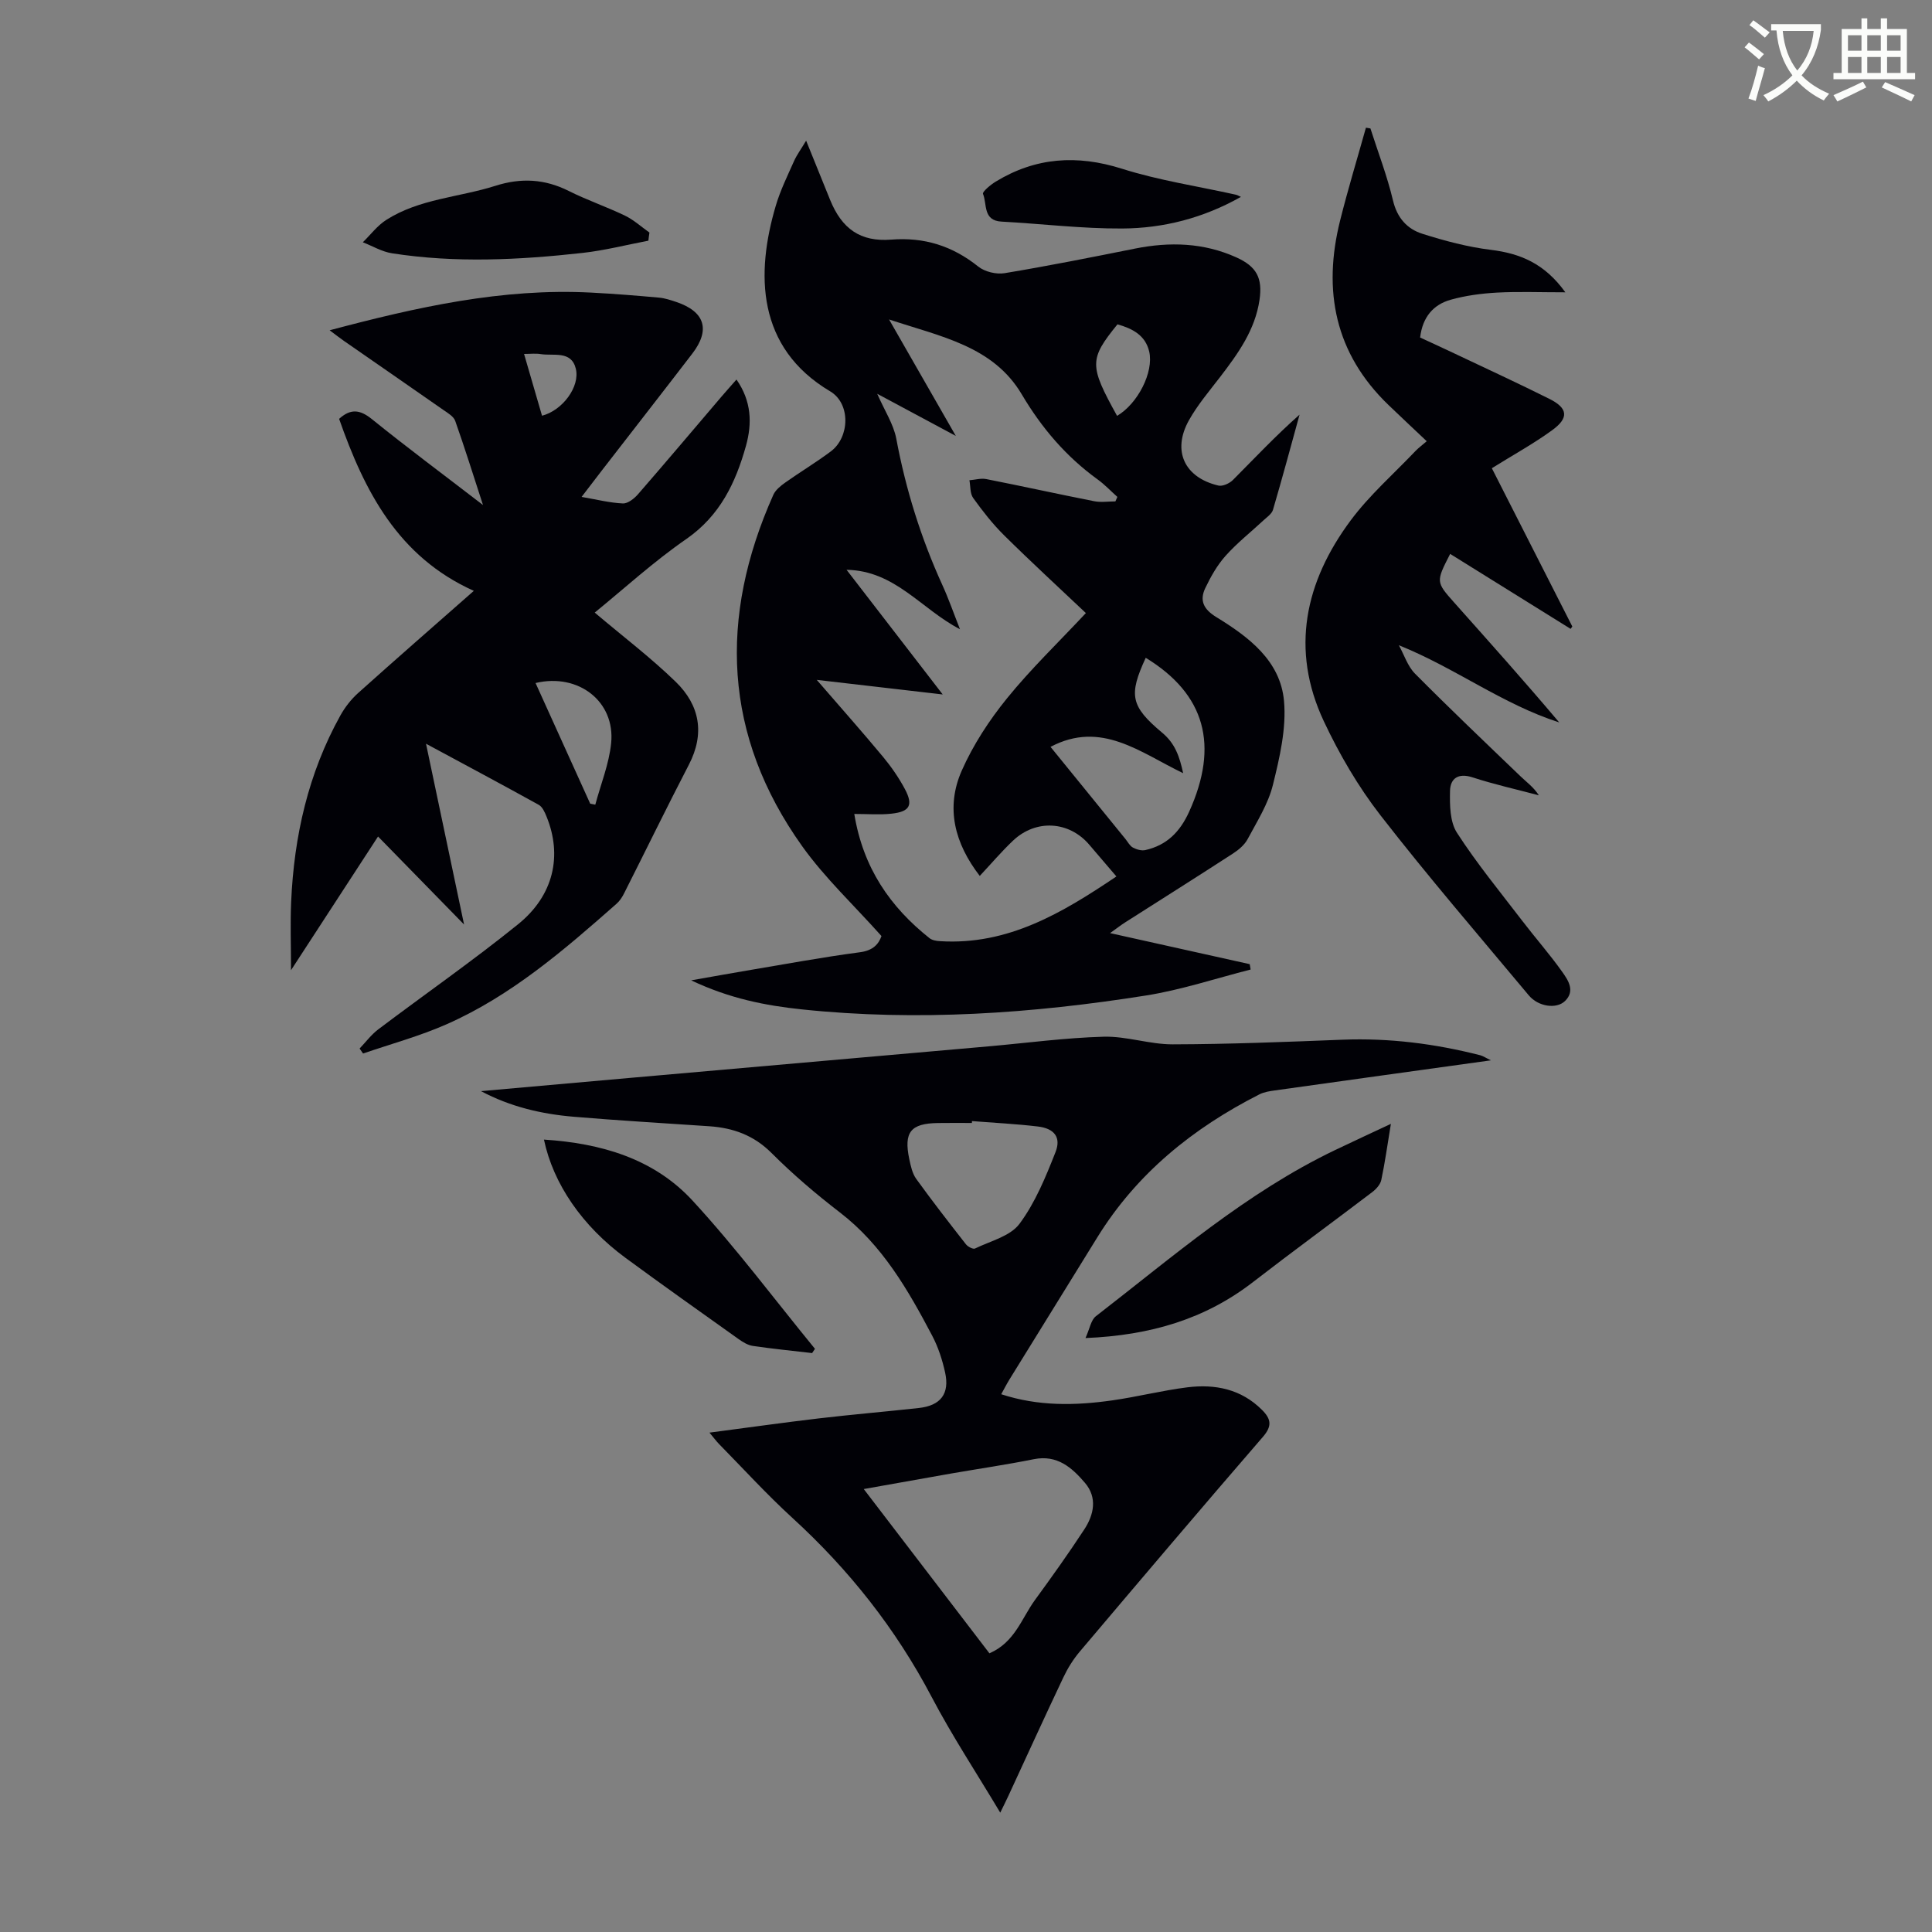
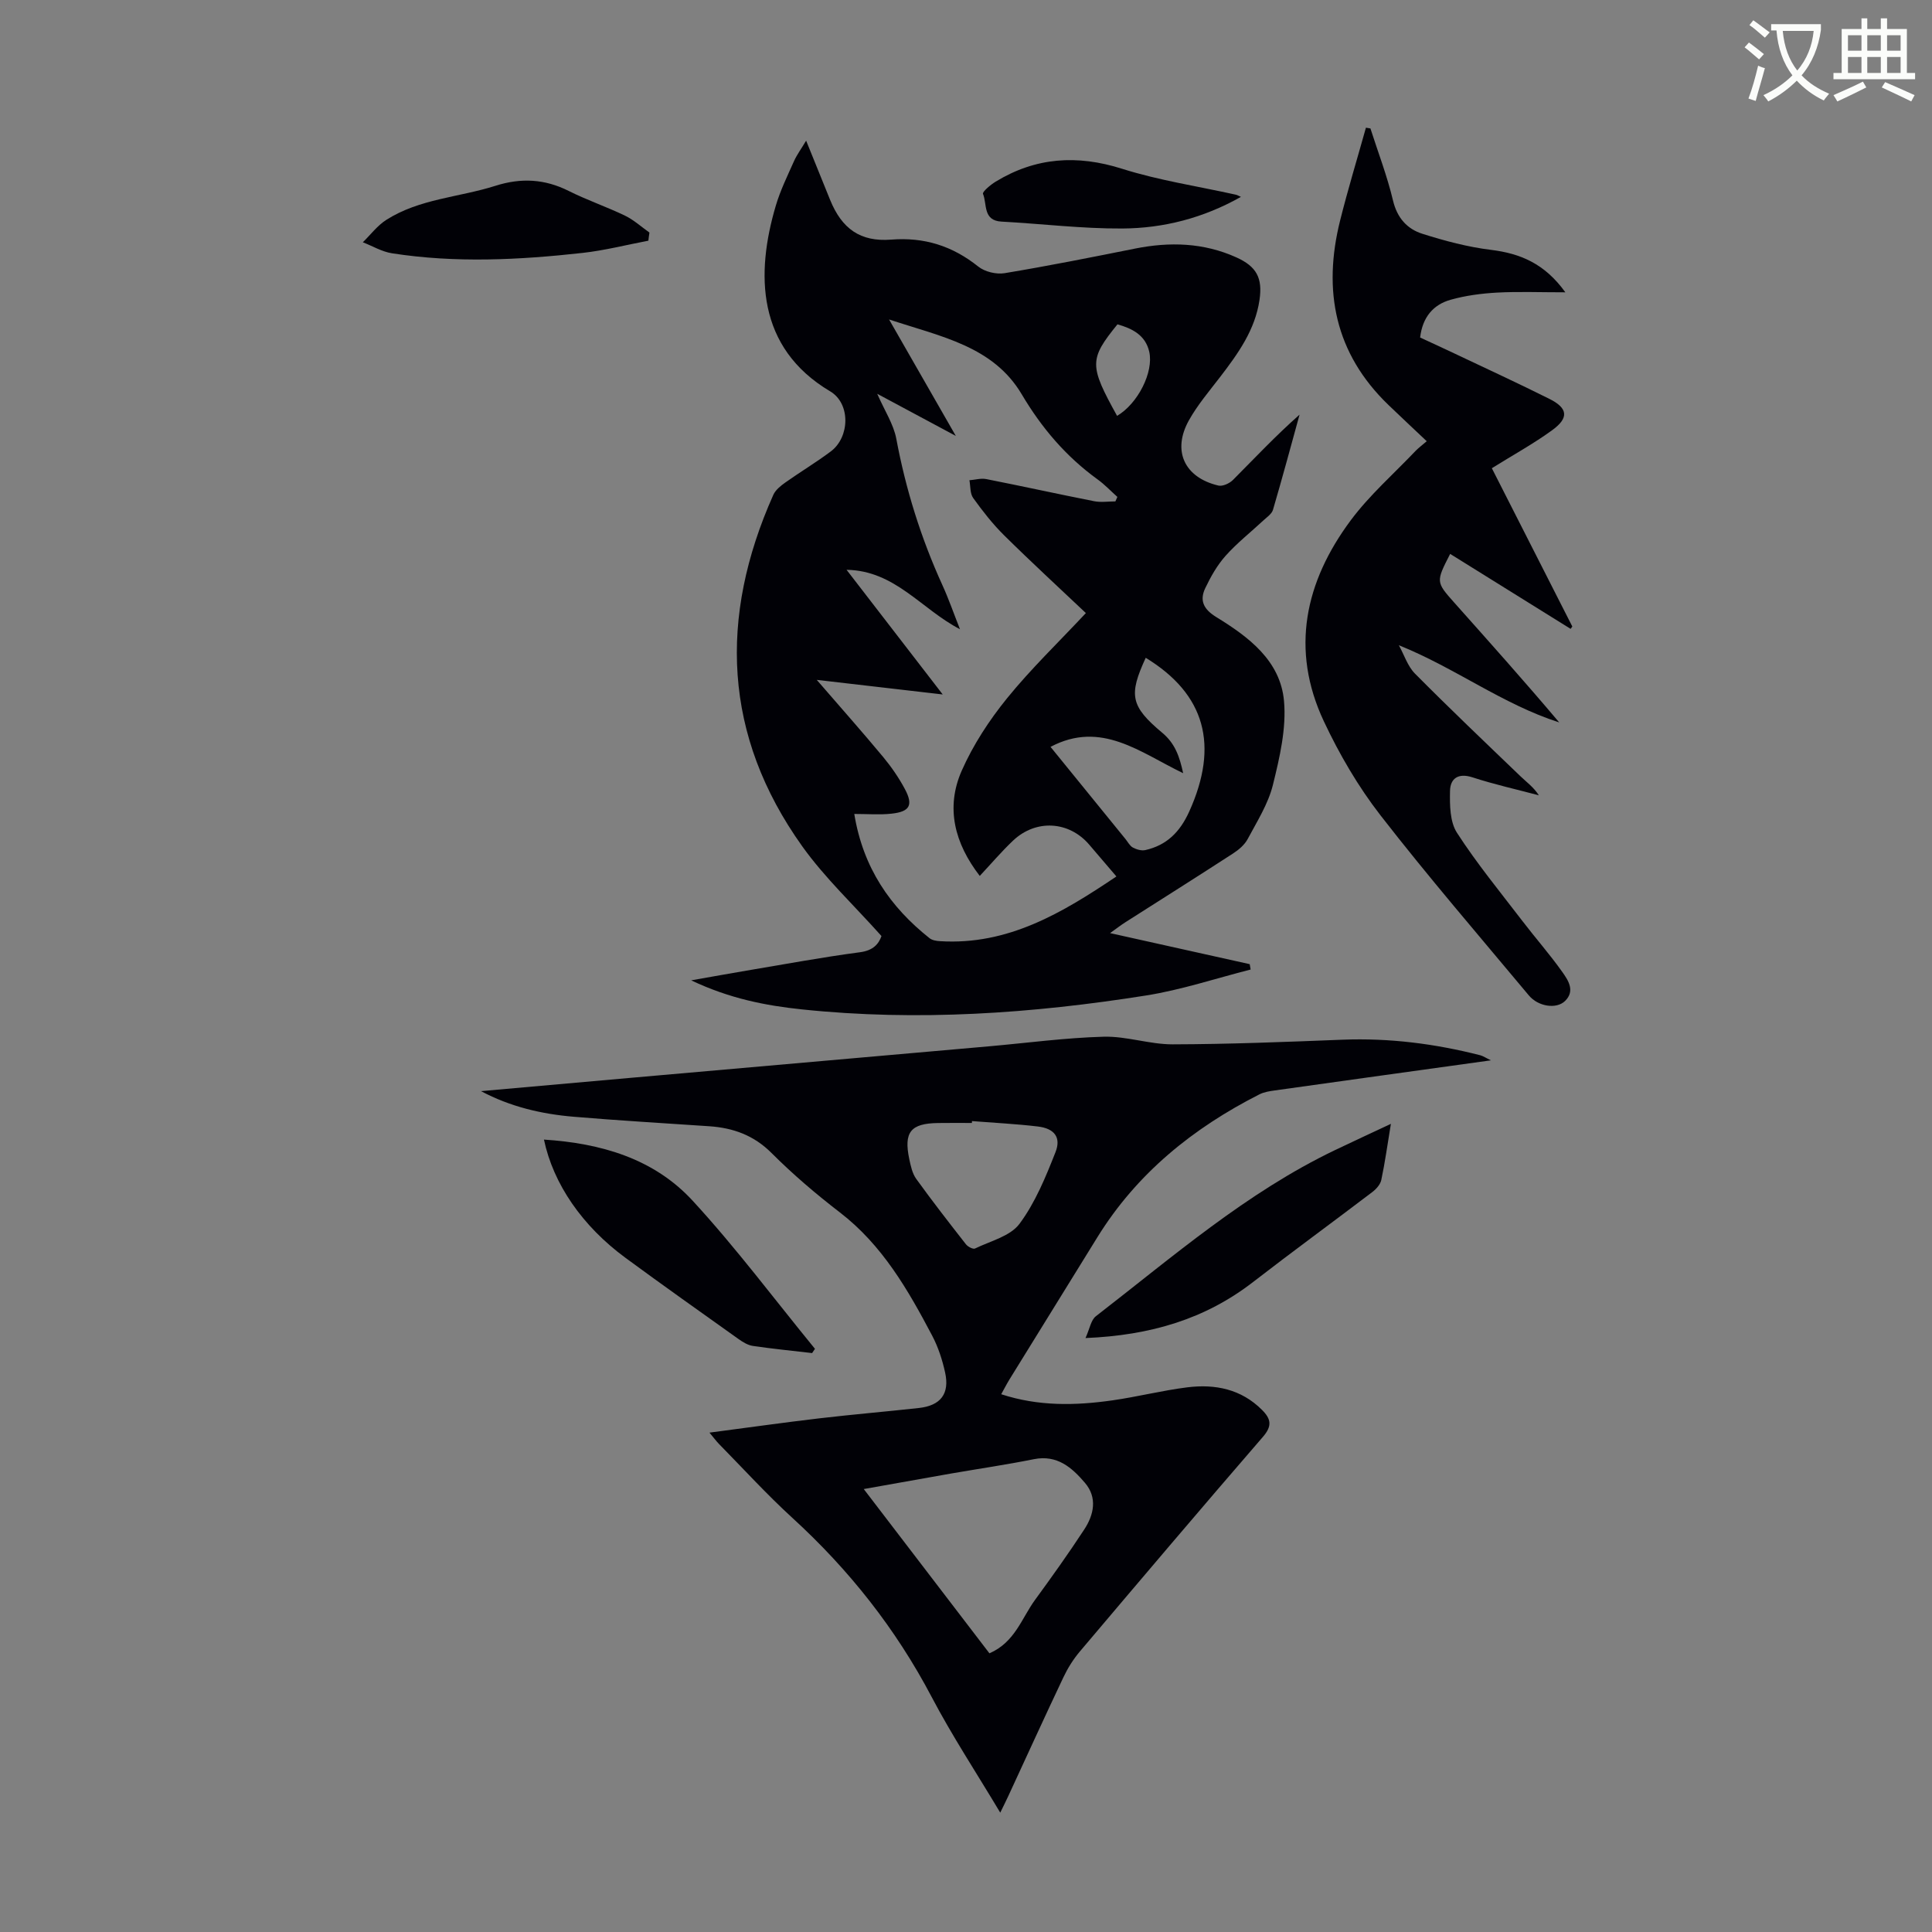
<svg xmlns="http://www.w3.org/2000/svg" enable-background="new 0 0 400 400" viewBox="0 0 400 400">
  <rect x="0" y="0" width="400" height="400" fill="#808080" stroke="none" />
  <path d="m362.1 8.8c1.1.8 2.1 1.6 3.1 2.4l-1 1.1c-1.3-1.1-2.3-2-3-2.5zm1.9 4.8c.5.2.9.4 1.4.5-.6 2.3-1.3 4.5-1.9 6.8l-1.5-.5c.8-2.1 1.4-4.3 2-6.8zm-1-9.4c1.3.9 2.4 1.8 3.4 2.5l-1 1.1c-1.4-1.2-2.4-2.1-3.2-2.6zm3.7 2.2v-1.4h10.3v1.2c-.5 3.6-1.8 6.8-4 9.4 1.5 1.6 3.4 2.8 5.7 3.8-.3.4-.7.8-1.1 1.4-2.3-1.1-4.1-2.5-5.6-4.1-1.6 1.6-3.6 3.1-5.9 4.3-.3-.5-.7-.9-1-1.3 2.4-1.1 4.4-2.5 6-4.1-1.9-2.5-3-5.6-3.3-9.3h-1.1zm8.8 0h-6.4c.3 3.3 1.3 6 3 8.2 2-2.3 3.1-5.1 3.4-8.2z" fill="#fbfcfa" />
  <path d="m385.3 3.8h1.3v2.2h2.8v-2.2h1.3v2.2h4.1v9.1h1.7v1.3h-16.9v-1.3h1.7v-9.1h4.1v-2.2zm.4 13.1.7 1.2c-1.8.9-3.8 1.9-6 2.9-.2-.4-.5-.8-.8-1.3 2.3-1 4.3-1.9 6.1-2.8zm-3.1-6.4h2.8v-3.2h-2.8zm0 4.6h2.8v-3.3h-2.8zm4-4.6h2.8v-3.2h-2.8zm0 4.6h2.8v-3.3h-2.8zm3.7 1.9c2.1.9 4.1 1.8 6.1 2.7l-.7 1.3c-2.2-1.1-4.2-2-6.1-2.9zm3.2-9.7h-2.8v3.2h2.8zm-2.8 7.8h2.8v-3.3h-2.8z" fill="#fbfcfa" />
  <g fill="#010106">
    <path d="m166.9 29.12c1.79 4.43 3.37 8.34 4.96 12.25 2.44 6 6.26 8.74 12.65 8.24 6.86-.54 12.69 1.31 18.03 5.58 1.35 1.08 3.72 1.65 5.44 1.37 9.03-1.5 18.02-3.29 27-5.09 7.21-1.44 14.23-1.24 21.02 1.83 4.15 1.88 5.43 4.24 4.77 8.78-.91 6.23-4.44 11.12-8.14 15.95-2.24 2.92-4.67 5.77-6.46 8.96-3.54 6.31-.98 11.87 6.08 13.54.89.21 2.32-.45 3.03-1.17 4.49-4.51 8.85-9.16 13.78-13.51-1.81 6.57-3.58 13.15-5.5 19.69-.25.86-1.26 1.53-1.99 2.21-2.62 2.44-5.47 4.68-7.84 7.34-1.73 1.94-3.07 4.32-4.2 6.69-1.21 2.56-.35 4.36 2.29 5.98 6.69 4.1 13.27 9.02 14.02 17.37.51 5.7-.9 11.72-2.3 17.38-.97 3.93-3.28 7.56-5.22 11.2-.64 1.2-1.84 2.22-3.01 2.98-7.41 4.81-14.89 9.52-22.34 14.27-.9.57-1.74 1.23-3.14 2.23 10.07 2.24 19.49 4.34 28.91 6.43.06.37.13.74.19 1.11-7.2 1.83-14.32 4.21-21.62 5.37-23.6 3.74-47.35 5.39-71.23 2.89-7.56-.79-15.01-2.24-22.98-6.02 4.45-.78 7.94-1.42 11.45-2.01 7.83-1.31 15.64-2.77 23.51-3.81 2.73-.36 3.87-1.72 4.44-3.35-5.68-6.37-11.71-12.01-16.41-18.59-16.38-22.94-17.29-47.42-5.98-72.76.46-1.02 1.52-1.87 2.48-2.55 3.1-2.2 6.38-4.16 9.42-6.44 3.95-2.96 4.12-9.91-.12-12.43-15.28-9.07-15.42-24.41-11.28-38.41.94-3.2 2.44-6.24 3.8-9.3.57-1.27 1.44-2.44 2.49-4.2zm9.97 139.4c1.83 11.18 7.43 19.25 15.59 25.73.55.43 1.43.57 2.17.61 14.04.87 25.27-5.83 36.51-13.4-1.98-2.32-3.8-4.43-5.6-6.55-4.18-4.93-11.06-5.37-15.82-.85-2.39 2.27-4.53 4.79-6.87 7.29-5.19-6.72-7.13-14.1-3.73-21.8 2.36-5.34 5.68-10.42 9.37-14.97 4.98-6.14 10.72-11.65 16.33-17.65-5.46-5.17-11.3-10.53-16.93-16.1-2.37-2.34-4.45-5.01-6.4-7.72-.67-.93-.55-2.43-.78-3.68 1.17-.09 2.38-.46 3.49-.24 7.46 1.47 14.88 3.11 22.33 4.58 1.41.28 2.93.04 4.4.04.14-.31.27-.62.41-.93-1.36-1.21-2.62-2.56-4.09-3.62-6.53-4.73-11.57-10.63-15.71-17.62-5.92-9.99-16.7-11.93-27.47-15.5 4.96 8.65 9.41 16.4 13.82 24.11-5.51-2.95-10.82-5.8-16.27-8.72 1.52 3.49 3.38 6.28 3.95 9.31 1.96 10.5 5.11 20.57 9.53 30.27 1.32 2.89 2.36 5.9 3.65 9.16-8.02-4.16-13.43-12.13-23.48-12.3 6.64 8.6 13.09 16.97 19.91 25.81-8.82-1.02-16.95-1.96-26.08-3.02 5.07 5.86 9.5 10.85 13.76 15.98 1.7 2.05 3.24 4.29 4.49 6.63 1.77 3.33 1.02 4.68-2.77 5.09-2.42.27-4.89.06-7.71.06zm60.34-32.33c-3.55 7.71-3.18 10 3.43 15.53 2.64 2.21 3.56 4.87 4.32 8.36-8.91-4.28-16.95-11-27.46-5.45 5.11 6.29 10.32 12.69 15.53 19.1.49.61.89 1.41 1.53 1.75.75.4 1.78.7 2.57.52 4.43-1 7.17-3.75 9.08-7.96 6.2-13.69 3.37-24.3-9-31.85zm-5.93-50.09c4.29-2.52 7.61-9.05 6.66-13.27-.78-3.45-3.53-4.82-6.58-5.68-5.87 7.23-5.87 8.51-.08 18.95z" />
    <path d="m308.68 219.53c-15.28 2.12-30 4.16-44.73 6.23-1.09.15-2.25.33-3.21.82-13.72 6.97-25.35 16.33-33.54 29.58-6.06 9.8-12.12 19.59-18.17 29.39-.58.94-1.08 1.92-1.74 3.11 7.72 2.53 15.36 2.36 23.02 1.27 5.2-.74 10.32-2.05 15.52-2.7 5.75-.71 11.14.35 15.47 4.69 1.87 1.87 2.12 3.33.16 5.58-12.74 14.73-25.33 29.58-37.91 44.45-1.35 1.6-2.5 3.44-3.39 5.33-3.88 8.18-7.63 16.42-11.43 24.63-.46 1-.96 1.98-1.64 3.38-4.91-8.22-9.96-15.88-14.2-23.95-7.43-14.13-17.11-26.36-28.86-37.1-5.28-4.83-10.12-10.14-15.14-15.25-.59-.6-1.09-1.29-2-2.38 7.9-1.03 15.27-2.08 22.67-2.95 6.89-.81 13.8-1.39 20.69-2.15 4.51-.5 6.4-2.95 5.42-7.37-.57-2.59-1.42-5.22-2.65-7.56-5.01-9.51-10.33-18.79-19.13-25.56-4.96-3.81-9.76-7.91-14.18-12.33-3.67-3.66-7.92-5.17-12.84-5.51-9.37-.64-18.75-1.18-28.1-1.97-6.66-.56-13.12-2.07-19.18-5.3 10.54-.94 21.07-1.88 31.61-2.81 24.52-2.16 49.03-4.31 73.55-6.47 7.91-.7 15.81-1.77 23.74-1.99 4.75-.13 9.53 1.59 14.29 1.58 11.73-.03 23.45-.5 35.17-.96 9.7-.38 19.19.83 28.56 3.23.59.17 1.14.55 2.17 1.04zm-103.83 122.77c5.28-2.28 6.67-7.27 9.45-11.07 3.49-4.78 6.93-9.6 10.17-14.55 2.02-3.07 2.77-6.61.16-9.67-2.68-3.14-5.74-5.87-10.58-4.9-5.69 1.14-11.43 1.98-17.15 2.97-5.87 1.03-11.74 2.09-18.07 3.21 8.91 11.65 17.45 22.81 26.02 34.01zm-3.61-110.19c-.01.13-.01.26-.02.39-2.34 0-4.69-.03-7.03.01-5.65.08-7.11 1.88-5.93 7.49.3 1.4.62 2.94 1.43 4.07 3.32 4.6 6.8 9.08 10.3 13.55.39.5 1.47 1.07 1.88.87 3.19-1.55 7.3-2.54 9.21-5.12 3.26-4.38 5.42-9.68 7.45-14.83 1.22-3.09-.27-4.91-3.65-5.31-4.52-.54-9.09-.76-13.64-1.12z" />
-     <path d="m123.13 126.83c5.81 4.92 11.6 9.31 16.78 14.34 4.94 4.81 6.08 10.67 2.71 17.16-4.58 8.83-8.93 17.77-13.42 26.65-.39.78-.91 1.57-1.56 2.14-10.84 9.56-21.79 19.03-35.17 24.94-5.57 2.46-11.52 4.07-17.3 6.06-.24-.34-.48-.69-.72-1.03 1.27-1.33 2.4-2.86 3.85-3.96 9.64-7.28 19.58-14.19 28.96-21.77 7.41-5.98 9.19-14.24 5.89-22.31-.36-.89-.85-2-1.61-2.42-7.51-4.16-15.09-8.2-23.34-12.65 2.67 12.66 5.18 24.6 7.88 37.43-6.24-6.38-11.83-12.1-17.81-18.22-6.18 9.5-11.94 18.34-18.02 27.68 0-5.14-.17-9.67.03-14.17.6-13.57 3.53-26.57 10.18-38.55.95-1.71 2.22-3.35 3.68-4.66 7.74-6.95 15.59-13.79 23.96-21.16-15.73-7.07-22.66-20.7-27.89-35.61 2.37-2.15 4.3-1.94 6.75.03 7.31 5.9 14.85 11.51 23.04 17.81-2.07-6.36-3.81-11.92-5.75-17.41-.32-.92-1.49-1.61-2.39-2.23-6.88-4.81-13.79-9.57-20.68-14.36-.89-.62-1.74-1.29-2.93-2.18 18.06-4.8 35.75-8.76 54.16-7.8 4.69.24 9.37.62 14.04 1.04 1.21.11 2.4.51 3.57.9 5.92 1.99 7.11 5.76 3.3 10.71-6.2 8.08-12.47 16.1-18.7 24.16-1.29 1.67-2.57 3.35-4.21 5.49 3.15.54 5.83 1.23 8.54 1.35 1.03.05 2.36-1 3.15-1.91 5.8-6.67 11.5-13.43 17.24-20.16 1-1.17 2.03-2.32 3.14-3.58 3.11 4.47 3.27 9.05 1.96 13.74-2.14 7.65-5.37 14.43-12.32 19.26-6.8 4.7-12.94 10.32-18.99 15.25zm-.93 39.57c.35.07.7.13 1.05.2 1.13-4.23 2.84-8.41 3.28-12.72.88-8.63-6.76-14.58-15.65-12.47 3.79 8.36 7.56 16.68 11.32 24.99zm-9.98-80.33c4.21-1.07 7.93-6.02 6.99-9.76-.94-3.79-4.62-2.57-7.29-3-1.02-.17-2.09-.03-3.42-.03 1.31 4.49 2.49 8.54 3.72 12.79z" />
    <path d="m295.39 91.35c-2.74-2.59-5.34-5.02-7.91-7.49-11.12-10.7-13.66-23.69-10.02-38.22 1.61-6.44 3.55-12.8 5.34-19.2.31.05.62.1.93.15 1.59 4.96 3.47 9.85 4.67 14.9.85 3.61 2.92 5.91 6.08 6.91 4.63 1.47 9.4 2.74 14.21 3.33 6.06.75 11.09 2.81 15.4 8.79-5.3 0-9.75-.18-14.18.06-3.21.18-6.48.61-9.57 1.48-3.59 1.01-5.82 3.59-6.32 7.82 2.35 1.09 4.75 2.18 7.14 3.32 6.56 3.11 13.16 6.15 19.66 9.4 3.79 1.9 4.04 3.91.59 6.43-3.86 2.82-8.09 5.13-12.54 7.91 5.47 10.77 11.06 21.77 16.66 32.77-.12.16-.23.33-.35.49-8.31-5.17-16.61-10.34-24.94-15.52-2.96 5.78-2.97 5.79.87 10.11 7.29 8.18 14.59 16.35 21.71 24.78-11.73-3.76-21.53-11.29-33.2-15.98 1.09 1.98 1.81 4.33 3.34 5.88 7.15 7.21 14.52 14.22 21.85 21.26 1.27 1.22 2.71 2.24 3.79 3.93-4.59-1.22-9.23-2.25-13.74-3.72-3-.97-4.6.27-4.65 2.83-.06 2.91-.03 6.38 1.44 8.65 4.1 6.35 8.93 12.23 13.53 18.24 2.71 3.55 5.68 6.91 8.26 10.55 1.22 1.72 2.73 3.94.59 6.03-1.78 1.74-5.55 1.18-7.5-1.15-10.32-12.36-20.84-24.57-30.71-37.28-4.62-5.95-8.52-12.64-11.73-19.47-6.99-14.87-3.89-28.91 5.57-41.62 3.9-5.24 8.93-9.64 13.46-14.41.66-.67 1.46-1.25 2.27-1.96z" />
    <path d="m168.14 280.14c-4.09-.48-8.19-.88-12.26-1.48-1.04-.15-2.08-.79-2.97-1.42-7.82-5.57-15.66-11.12-23.4-16.81-8.98-6.6-14.97-15.34-16.89-24.49 11.79.76 22.75 3.92 30.79 12.66 8.97 9.74 16.92 20.4 25.32 30.66-.19.3-.39.59-.59.88z" />
    <path d="m287.97 232.68c-.73 4.41-1.23 8.05-1.99 11.63-.2.93-1.06 1.89-1.87 2.5-8.19 6.23-16.51 12.3-24.65 18.6-9.93 7.69-21.24 11.06-34.72 11.62.88-1.94 1.13-3.73 2.14-4.51 15.92-12.31 31.16-25.6 49.51-34.4 3.62-1.73 7.25-3.41 11.58-5.44z" />
    <path d="m134.24 49.83c-4.53.86-9.03 2.02-13.6 2.53-13.15 1.46-26.33 2.13-39.48.08-2.08-.32-4.03-1.5-6.04-2.28 1.6-1.56 3-3.45 4.85-4.63 6.87-4.39 15.08-4.67 22.6-7.06 5.3-1.69 10.2-1.43 15.17 1.06 3.79 1.9 7.84 3.28 11.66 5.12 1.82.88 3.38 2.31 5.06 3.5-.09.56-.16 1.12-.22 1.68z" />
    <path d="m256.92 40.76c-7.78 4.39-16.02 6.5-24.55 6.55-8.34.05-16.68-.98-25.03-1.43-3.88-.21-2.95-3.64-3.82-5.74-.18-.42 1.56-1.89 2.62-2.53 8.28-5.05 16.86-5.62 26.17-2.67 7.64 2.42 15.66 3.61 23.51 5.36.29.05.55.21 1.1.46z" />
  </g>
</svg>